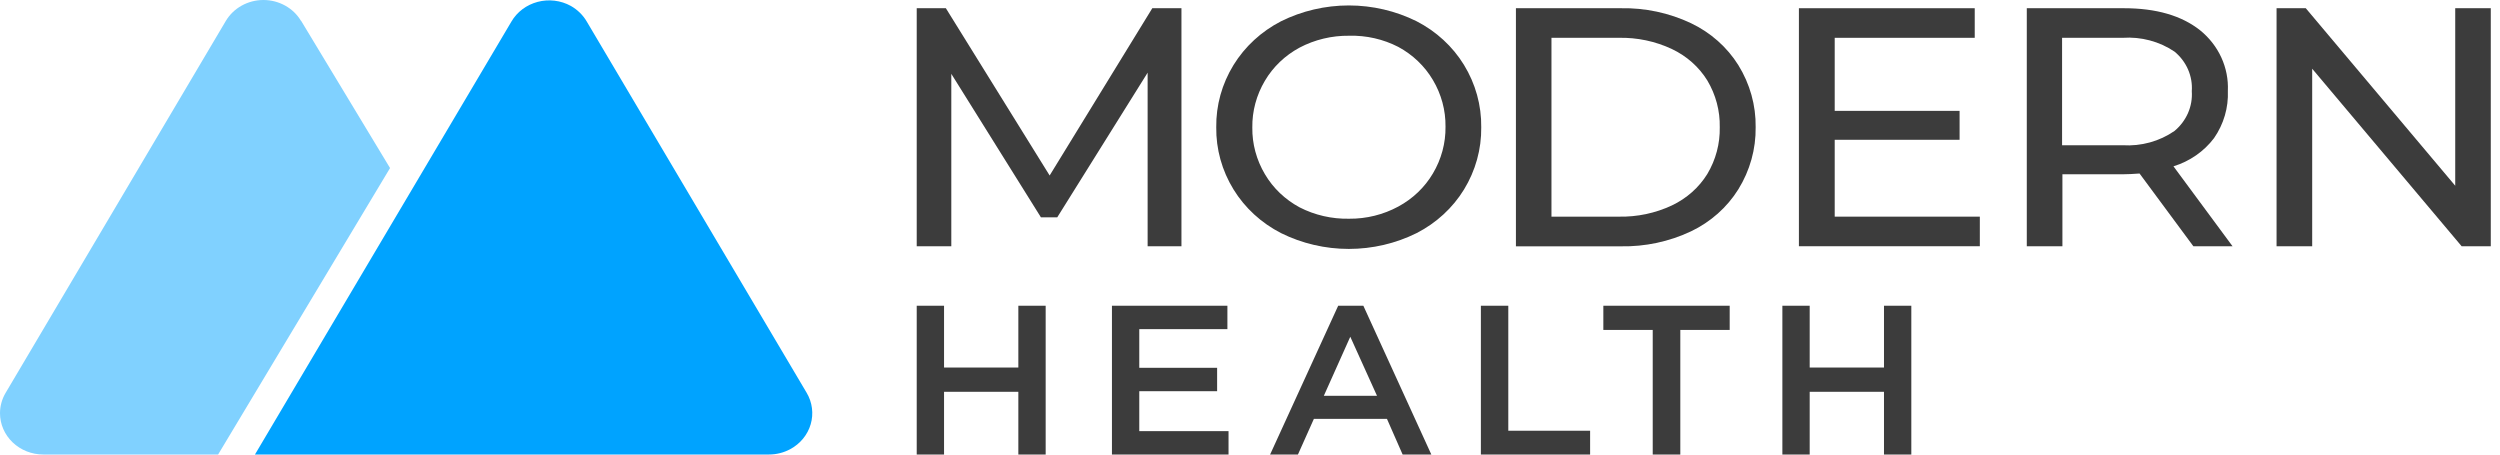
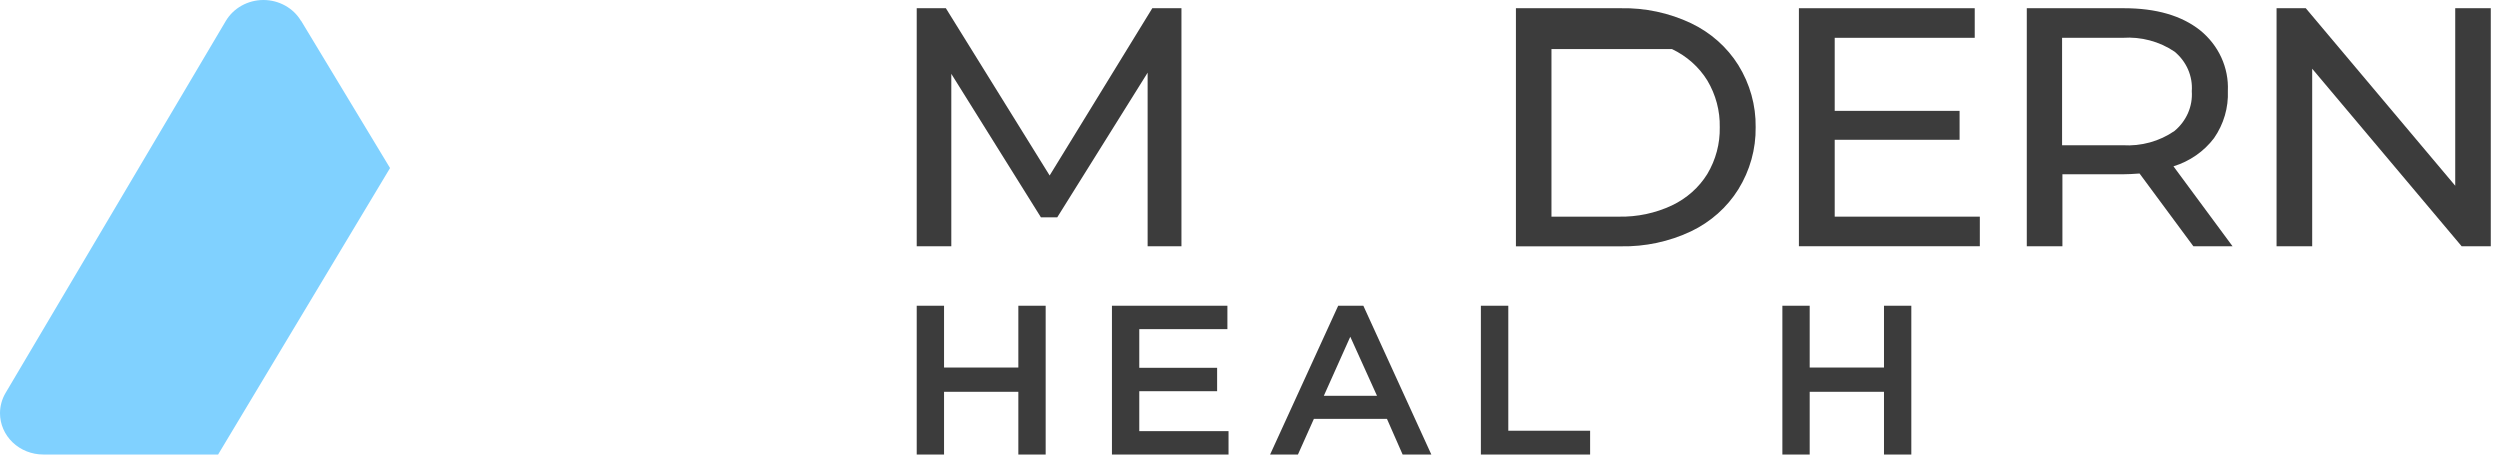
<svg xmlns="http://www.w3.org/2000/svg" width="176" height="32" viewBox="0 0 176 32" fill="none">
  <path d="M64.537 21.524H66.461V25.876H71.691V21.524H73.615V31.997H71.691V27.581H66.461V31.997H64.537V21.524Z" fill="#3C3C3C" />
  <path d="M78.281 21.524H86.409V23.171H80.205V25.894H85.685V27.54H80.205V30.351H86.489V31.997H78.281V21.524Z" fill="#3C3C3C" />
  <path d="M94.208 21.524H95.98L100.765 31.997H98.744L97.642 29.489H92.497L91.376 31.997H89.416L94.208 21.524ZM96.942 27.866L95.06 23.706L93.197 27.866H96.942Z" fill="#3C3C3C" />
  <path d="M104.254 21.524H106.184V30.322H111.944V31.997H104.254V21.524Z" fill="#3C3C3C" />
-   <path d="M116.352 23.229H112.875V21.524H121.77V23.229H118.294V31.997H116.352V23.229Z" fill="#3C3C3C" />
  <path d="M125.479 21.524H127.402V25.876H132.633V21.524H134.557V31.997H132.633V27.581H127.402V31.997H125.479V21.524Z" fill="#3C3C3C" />
-   <path fill-rule="evenodd" clip-rule="evenodd" d="M41.311 1.522L56.788 27.651C56.986 27.984 57.112 28.35 57.161 28.73C57.21 29.11 57.181 29.495 57.074 29.863C56.967 30.232 56.785 30.576 56.538 30.878C56.292 31.179 55.986 31.431 55.637 31.619C55.179 31.867 54.66 31.998 54.133 31.997H17.949L36.002 1.522C36.198 1.184 36.463 0.888 36.78 0.649C37.098 0.41 37.462 0.235 37.851 0.132C38.24 0.029 38.647 0.001 39.048 0.05C39.448 0.099 39.835 0.223 40.185 0.416C40.656 0.683 41.045 1.064 41.311 1.522Z" fill="#00A3FF" />
  <path fill-rule="evenodd" clip-rule="evenodd" d="M21.194 1.457L27.459 11.831L15.355 31.997H3.044C2.237 31.997 1.463 31.69 0.892 31.145C0.321 30.599 0 29.859 0 29.088C0.001 28.586 0.137 28.093 0.396 27.657L15.897 1.475C16.163 1.027 16.548 0.655 17.013 0.396C17.478 0.137 18.007 0 18.546 0C19.084 0 19.613 0.137 20.078 0.396C20.544 0.655 20.929 1.027 21.194 1.475V1.457Z" fill="#80D1FF" />
  <path d="M80.793 17.335V5.117L74.431 15.299H73.28L66.972 5.198V17.335H64.537V0.579H66.589L73.895 12.355L81.122 0.579H83.174V17.335H80.793Z" fill="#3C3C3C" />
-   <path d="M90.184 16.41C88.796 15.699 87.639 14.636 86.841 13.338C86.025 12.011 85.604 10.496 85.624 8.957C85.604 7.418 86.025 5.903 86.841 4.576C87.641 3.277 88.797 2.213 90.184 1.498C91.658 0.766 93.296 0.383 94.957 0.383C96.619 0.383 98.256 0.766 99.731 1.498C101.114 2.209 102.266 3.27 103.061 4.564C103.878 5.895 104.299 7.414 104.279 8.957C104.299 10.5 103.878 12.018 103.061 13.35C102.266 14.642 101.114 15.701 99.731 16.41C98.256 17.142 96.619 17.524 94.957 17.524C93.296 17.524 91.658 17.142 90.184 16.41ZM98.44 14.542C99.458 13.993 100.3 13.188 100.875 12.215C101.472 11.212 101.779 10.075 101.764 8.922C101.779 7.768 101.472 6.632 100.875 5.629C100.3 4.656 99.458 3.851 98.44 3.302C97.379 2.756 96.186 2.485 94.982 2.516C93.76 2.501 92.556 2.79 91.487 3.354C90.468 3.903 89.626 4.708 89.052 5.681C88.455 6.684 88.148 7.821 88.163 8.974C88.148 10.128 88.455 11.264 89.052 12.267C89.626 13.241 90.468 14.046 91.487 14.595C92.56 15.147 93.764 15.423 94.982 15.398C96.193 15.408 97.386 15.113 98.44 14.542Z" fill="#3C3C3C" />
-   <path d="M106.721 0.579H114.106C115.817 0.546 117.51 0.907 119.044 1.632C120.429 2.292 121.587 3.318 122.38 4.587C123.199 5.909 123.62 7.421 123.598 8.957C123.619 10.492 123.198 12.004 122.38 13.326C121.588 14.598 120.43 15.626 119.044 16.288C117.51 17.012 115.817 17.373 114.106 17.341H106.721V0.579ZM113.96 15.252C115.256 15.279 116.541 15.008 117.704 14.461C118.741 13.969 119.606 13.201 120.195 12.25C120.792 11.248 121.095 10.11 121.071 8.957C121.095 7.804 120.792 6.666 120.195 5.664C119.606 4.712 118.741 3.944 117.704 3.453C116.541 2.906 115.256 2.634 113.96 2.662H109.223V15.252H113.96Z" fill="#3C3C3C" />
+   <path d="M106.721 0.579H114.106C115.817 0.546 117.51 0.907 119.044 1.632C120.429 2.292 121.587 3.318 122.38 4.587C123.199 5.909 123.62 7.421 123.598 8.957C123.619 10.492 123.198 12.004 122.38 13.326C121.588 14.598 120.43 15.626 119.044 16.288C117.51 17.012 115.817 17.373 114.106 17.341H106.721V0.579ZM113.96 15.252C115.256 15.279 116.541 15.008 117.704 14.461C118.741 13.969 119.606 13.201 120.195 12.25C120.792 11.248 121.095 10.11 121.071 8.957C121.095 7.804 120.792 6.666 120.195 5.664C119.606 4.712 118.741 3.944 117.704 3.453H109.223V15.252H113.96Z" fill="#3C3C3C" />
  <path d="M139.38 15.252V17.335H126.643V0.579H139.021V2.662H129.163V7.805H137.955V9.841H129.163V15.252H139.38Z" fill="#3C3C3C" />
  <path d="M154.412 17.335L150.625 12.215C150.162 12.25 149.791 12.267 149.523 12.267H145.194V17.335H142.686V0.579H149.523C151.792 0.579 153.58 1.096 154.887 2.132C155.532 2.653 156.043 3.309 156.382 4.048C156.72 4.787 156.878 5.591 156.841 6.397C156.891 7.576 156.55 8.741 155.867 9.725C155.161 10.66 154.16 11.355 153.012 11.709L157.17 17.335H154.412ZM153.085 9.219C153.5 8.873 153.826 8.441 154.037 7.956C154.248 7.47 154.339 6.945 154.302 6.42C154.34 5.897 154.249 5.373 154.038 4.889C153.827 4.405 153.5 3.975 153.085 3.633C152.021 2.916 150.73 2.572 149.432 2.662H145.17V10.225H149.432C150.735 10.307 152.027 9.951 153.085 9.219Z" fill="#3C3C3C" />
  <path d="M175.351 0.579V17.335H173.299L162.778 4.838V17.335H160.27V0.579H162.327L172.848 13.076V0.579H175.351Z" fill="#3C3C3C" />
</svg>